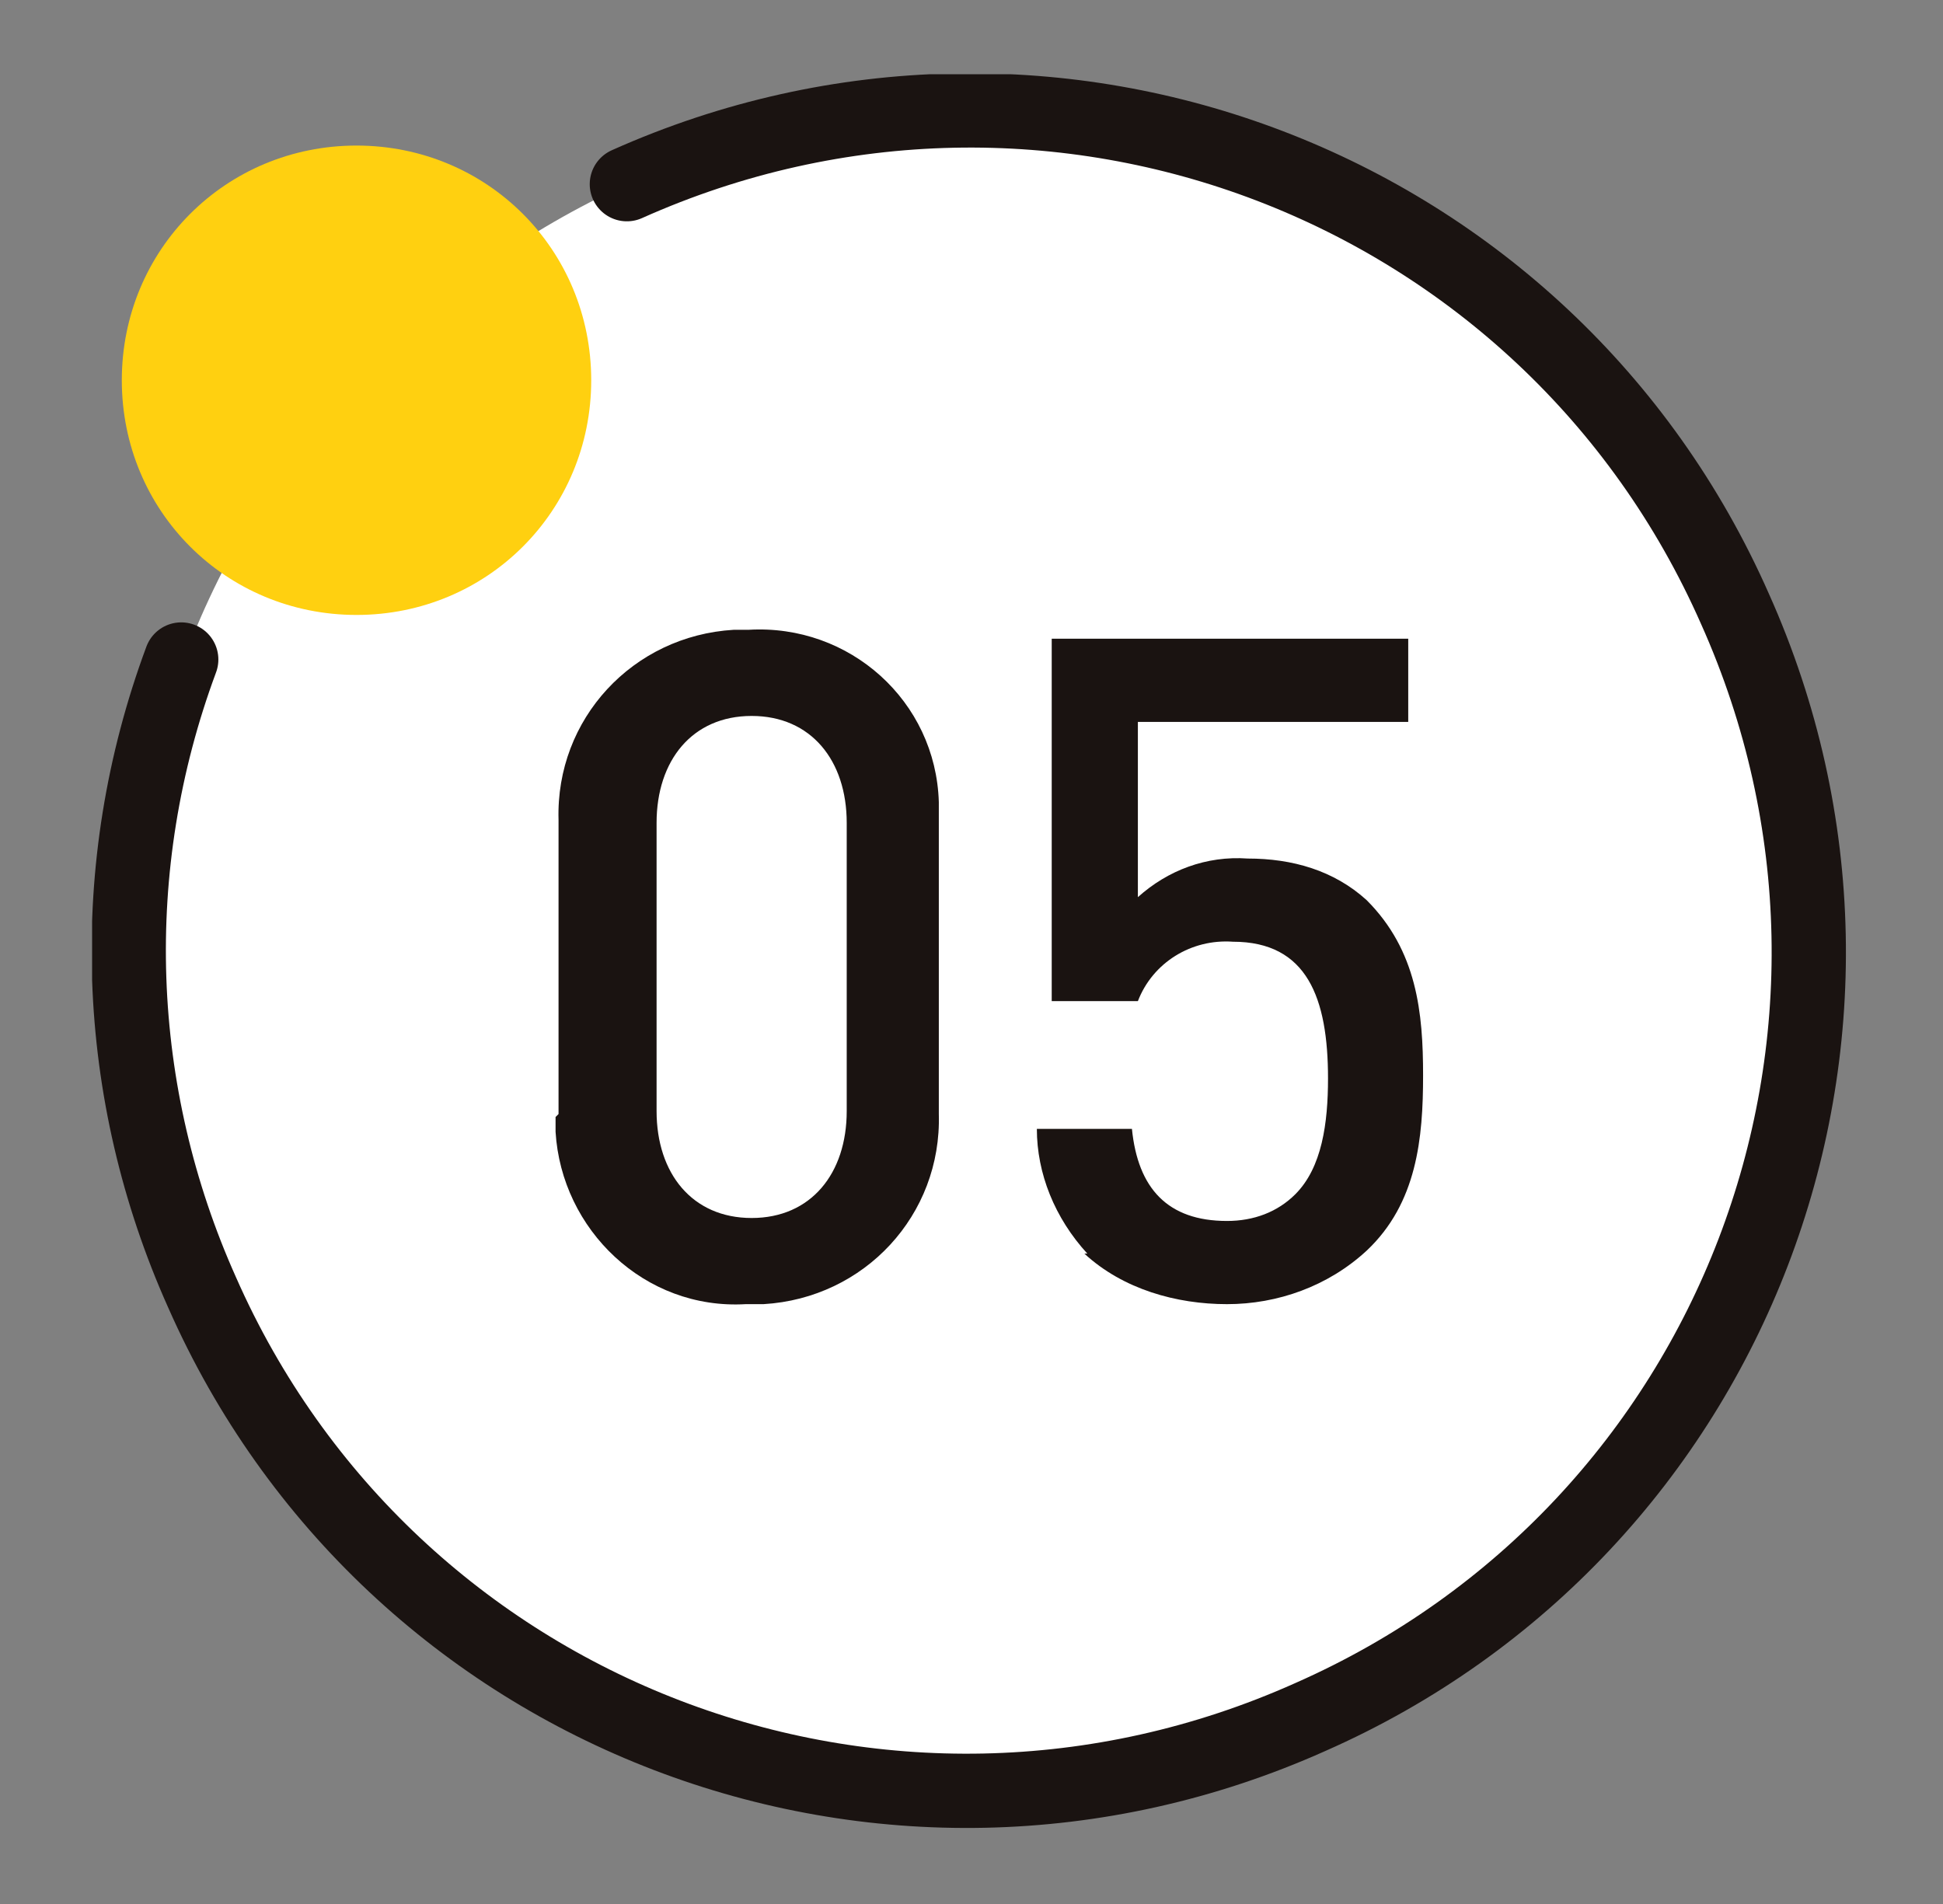
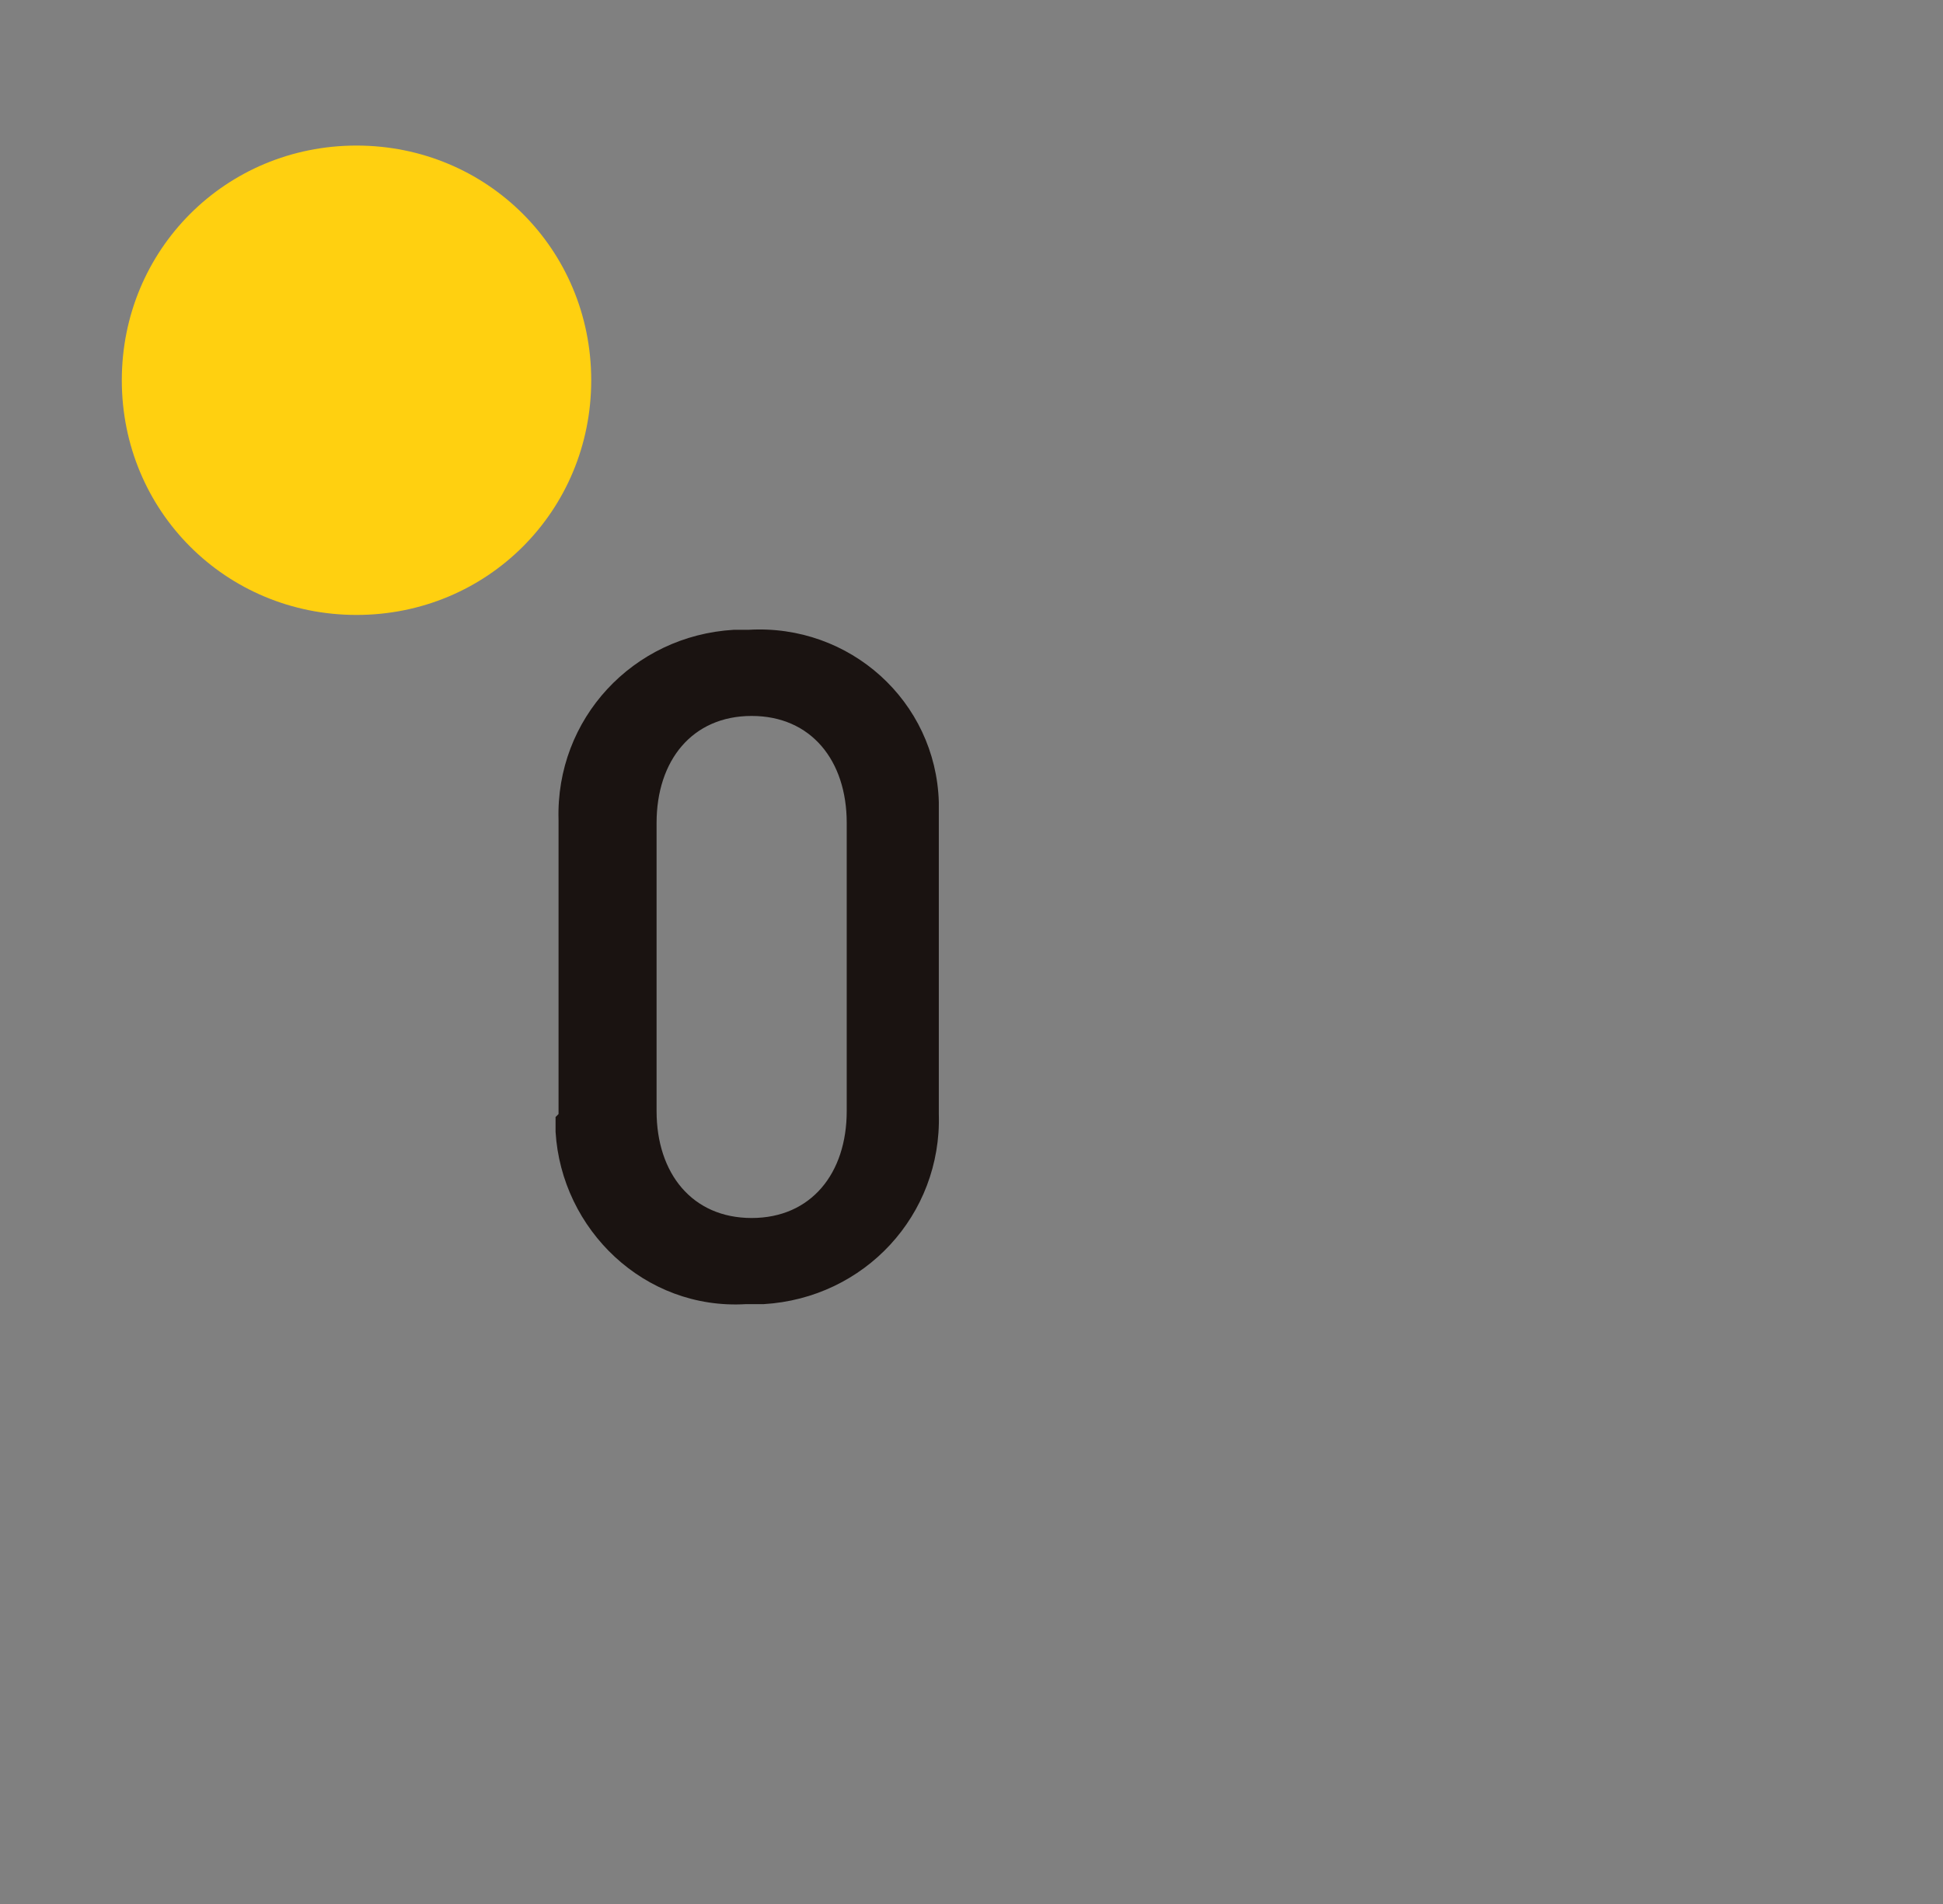
<svg xmlns="http://www.w3.org/2000/svg" id="_レイヤー_1" version="1.1" viewBox="0 0 65.4 64.1">
  <rect x="0" y="0" width="65.4" height="64.1" fill="#808080" stroke="none" />
  <defs>
    <style>
      .st0 {
        fill: #ffd010;
      }

      .st1 {
        fill: #fff;
      }

      .st2, .st3 {
        fill: none;
      }

      .st4 {
        clip-path: url(#clippath-1);
      }

      .st5 {
        fill: #1a1311;
      }

      .st3 {
        stroke: #1a1311;
        stroke-linecap: round;
        stroke-linejoin: round;
        stroke-width: 2.5px;
      }

      .st6 {
        clip-path: url(#clippath);
      }
    </style>
    <clipPath id="clippath">
      <rect class="st2" x="3.1" y="2.5" width="59.1" height="59.1" />
    </clipPath>
    <clipPath id="clippath-1">
      <rect class="st2" x="3.1" y="2.5" width="59.1" height="59.1" />
    </clipPath>
  </defs>
  <g id="_グループ_243" data-name="グループ_243">
    <g id="_グループ_240" data-name="グループ_240">
      <g class="st6">
        <g id="_グループ_239" data-name="グループ_239">
-           <path id="_パス_5849" data-name="パス_5849" class="st1" d="M32.7,60.4c-15.6,0-28.3-12.7-28.3-28.3S17.1,3.7,32.7,3.7s28.3,12.7,28.3,28.3c0,15.6-12.7,28.3-28.3,28.3h0" />
-           <path id="_パス_5850" data-name="パス_5850" class="st3" d="M21.1,6.2c14.3-6.4,31,0,37.3,14.3,6.4,14.3,0,31-14.3,37.3-14.3,6.4-31,0-37.3-14.3-3-6.7-3.3-14.3-.7-21.3" />
          <path id="_パス_5851" data-name="パス_5851" class="st0" d="M12,20.7c-4.4,0-7.9-3.5-7.9-7.9s3.5-7.9,7.9-7.9,7.9,3.5,7.9,7.9h0c0,4.4-3.5,7.9-7.9,7.9h0" />
        </g>
      </g>
    </g>
    <g id="_グループ_242" data-name="グループ_242">
      <g class="st4">
        <g id="_グループ_241" data-name="グループ_241">
          <path id="_パス_5852" data-name="パス_5852" class="st5" d="M18.8,37.5v-9.9c-.1-3.4,2.5-6.2,5.9-6.4.2,0,.4,0,.5,0,3.4-.2,6.3,2.4,6.4,5.8,0,.2,0,.4,0,.6v9.9c.1,3.4-2.5,6.2-5.9,6.4-.2,0-.4,0-.6,0-3.4.2-6.2-2.5-6.4-5.8,0-.2,0-.4,0-.5M28.5,37.4v-9.7c0-2.1-1.2-3.6-3.2-3.6s-3.2,1.5-3.2,3.6v9.7c0,2.1,1.2,3.6,3.2,3.6s3.2-1.5,3.2-3.6" />
-           <path id="_パス_5853" data-name="パス_5853" class="st5" d="M36.6,42.2c-1.1-1.2-1.7-2.7-1.7-4.2h3.2c.2,2,1.2,3.1,3.2,3.1.9,0,1.7-.3,2.3-.9.9-.9,1.1-2.4,1.1-3.9,0-2.7-.7-4.6-3.2-4.6-1.4-.1-2.7.7-3.2,2h-2.9v-12.2h12v2.8h-9.1v5.9c1-.9,2.3-1.4,3.7-1.3,1.5,0,2.9.4,4,1.4,1.7,1.7,1.9,3.8,1.9,5.9s-.2,4.3-1.9,5.9c-1.3,1.2-3,1.8-4.7,1.8-1.7,0-3.5-.5-4.8-1.7" />
        </g>
      </g>
    </g>
  </g>
</svg>